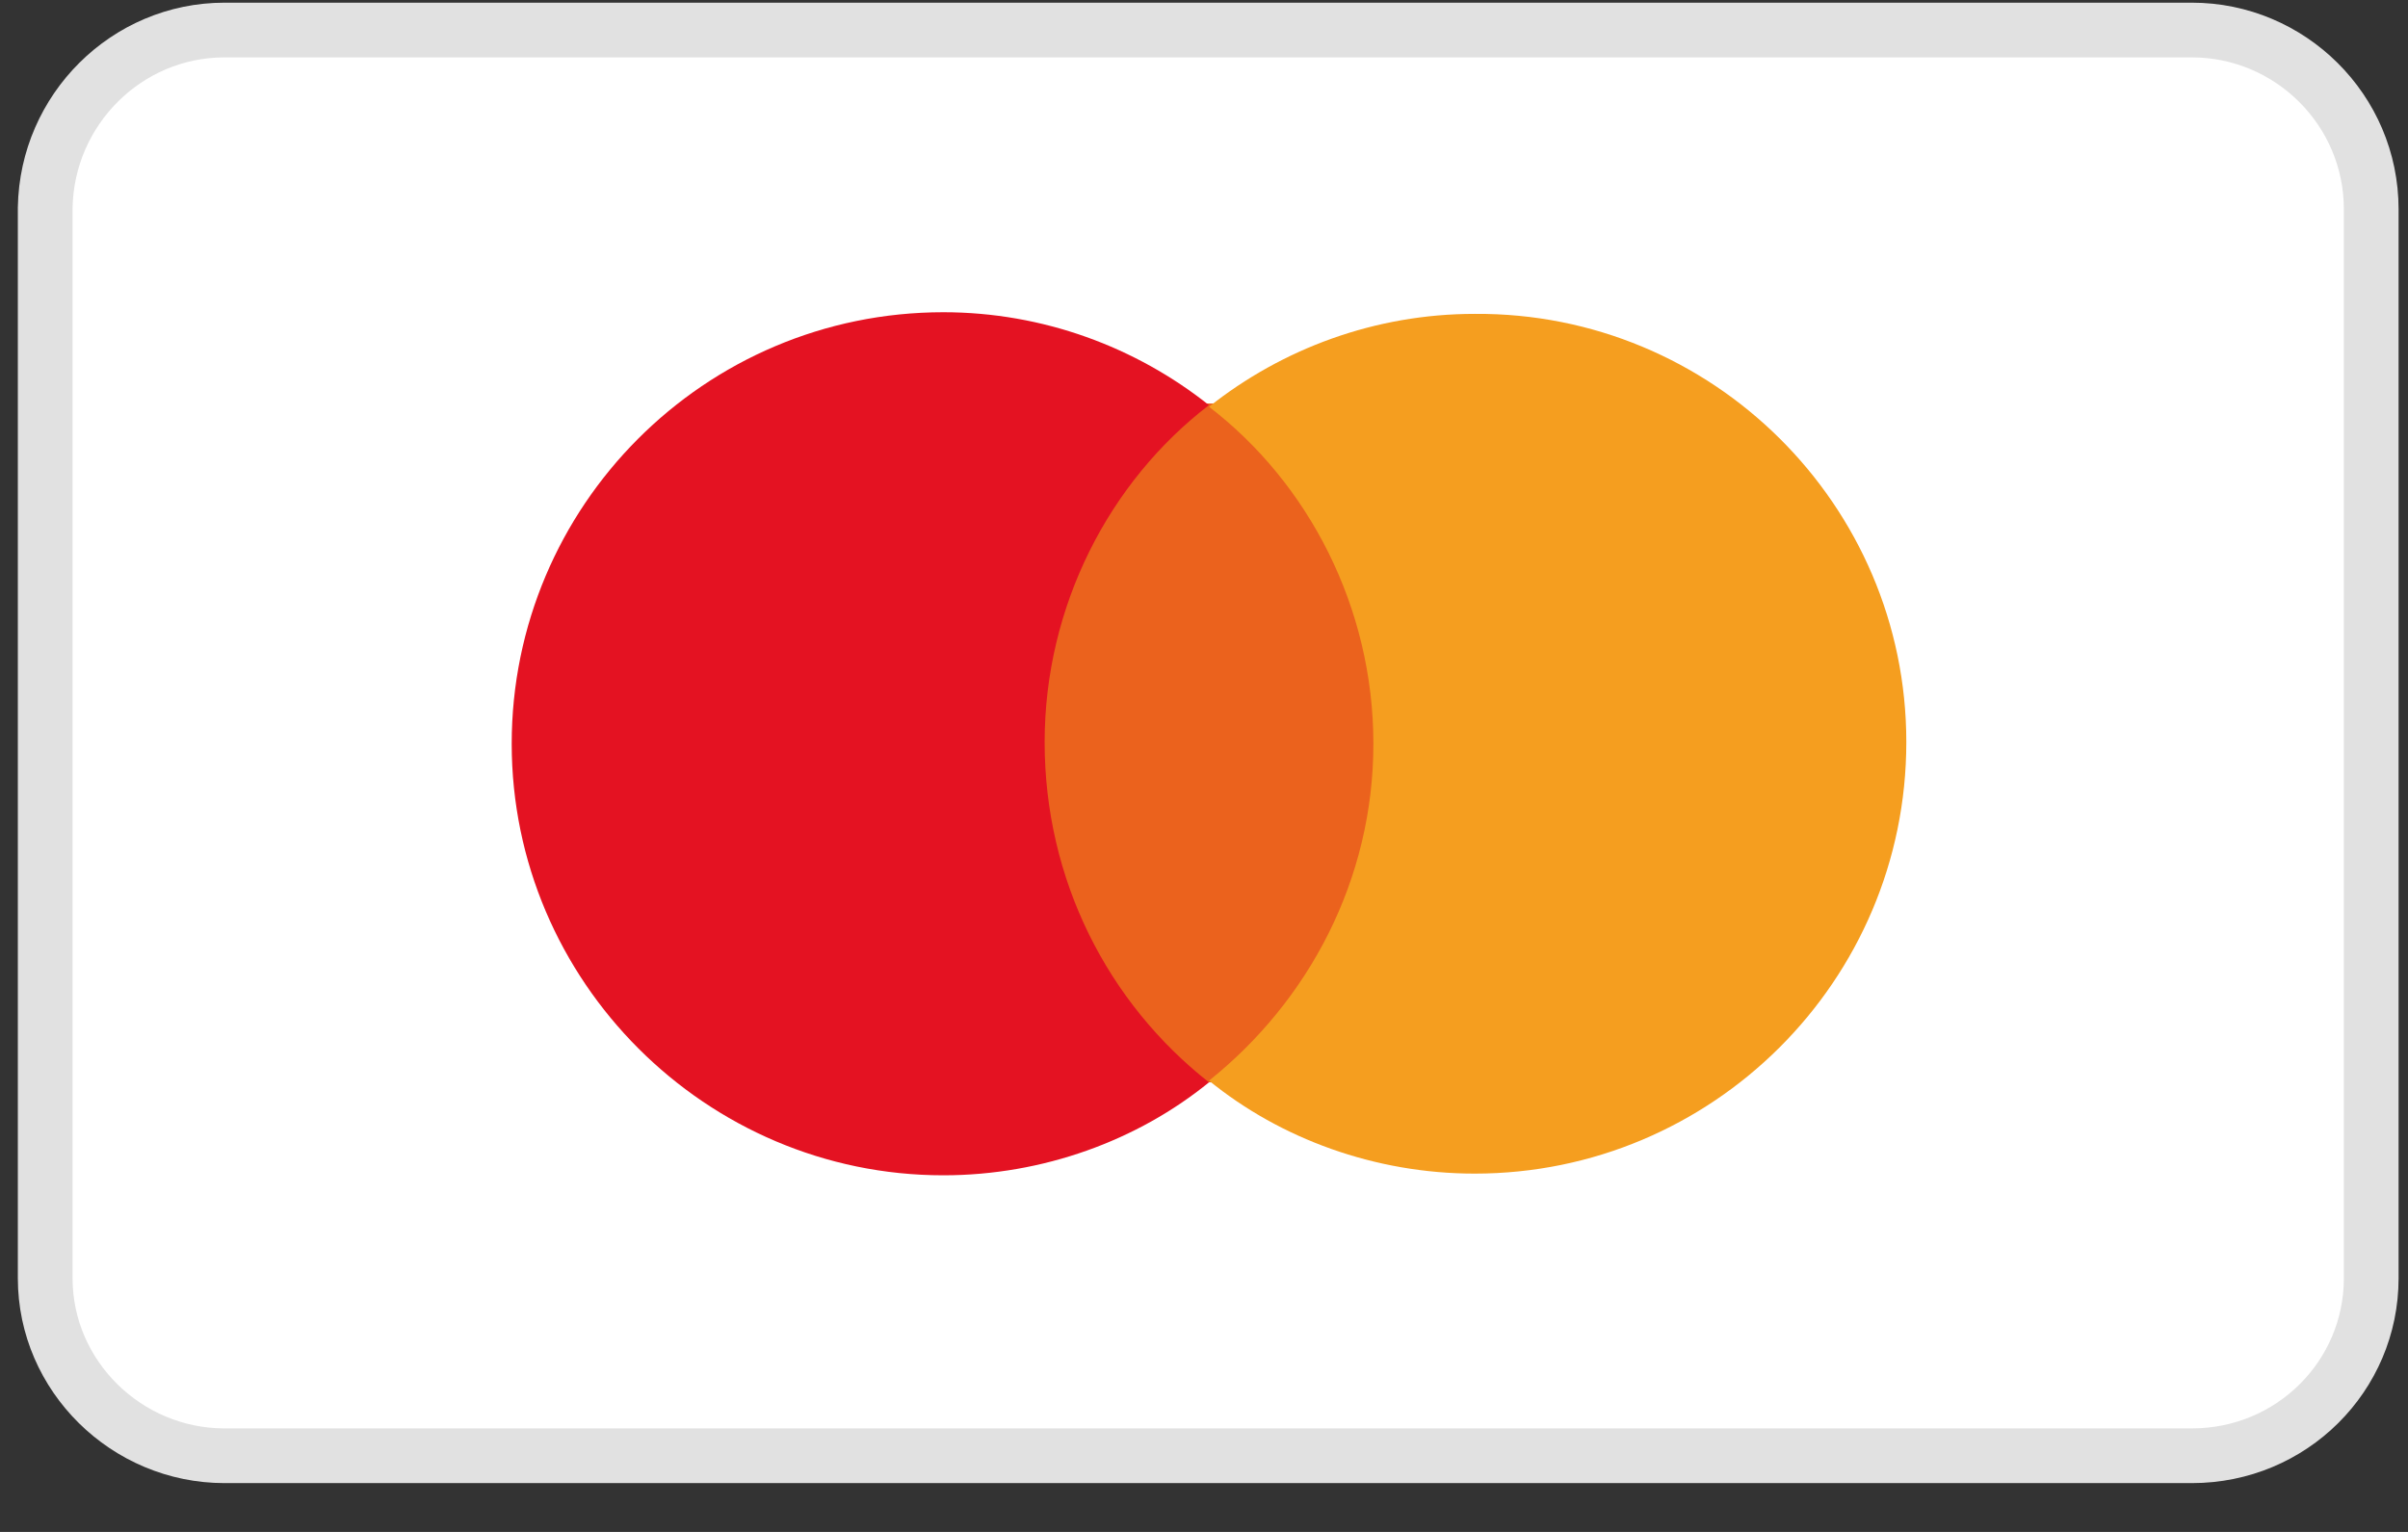
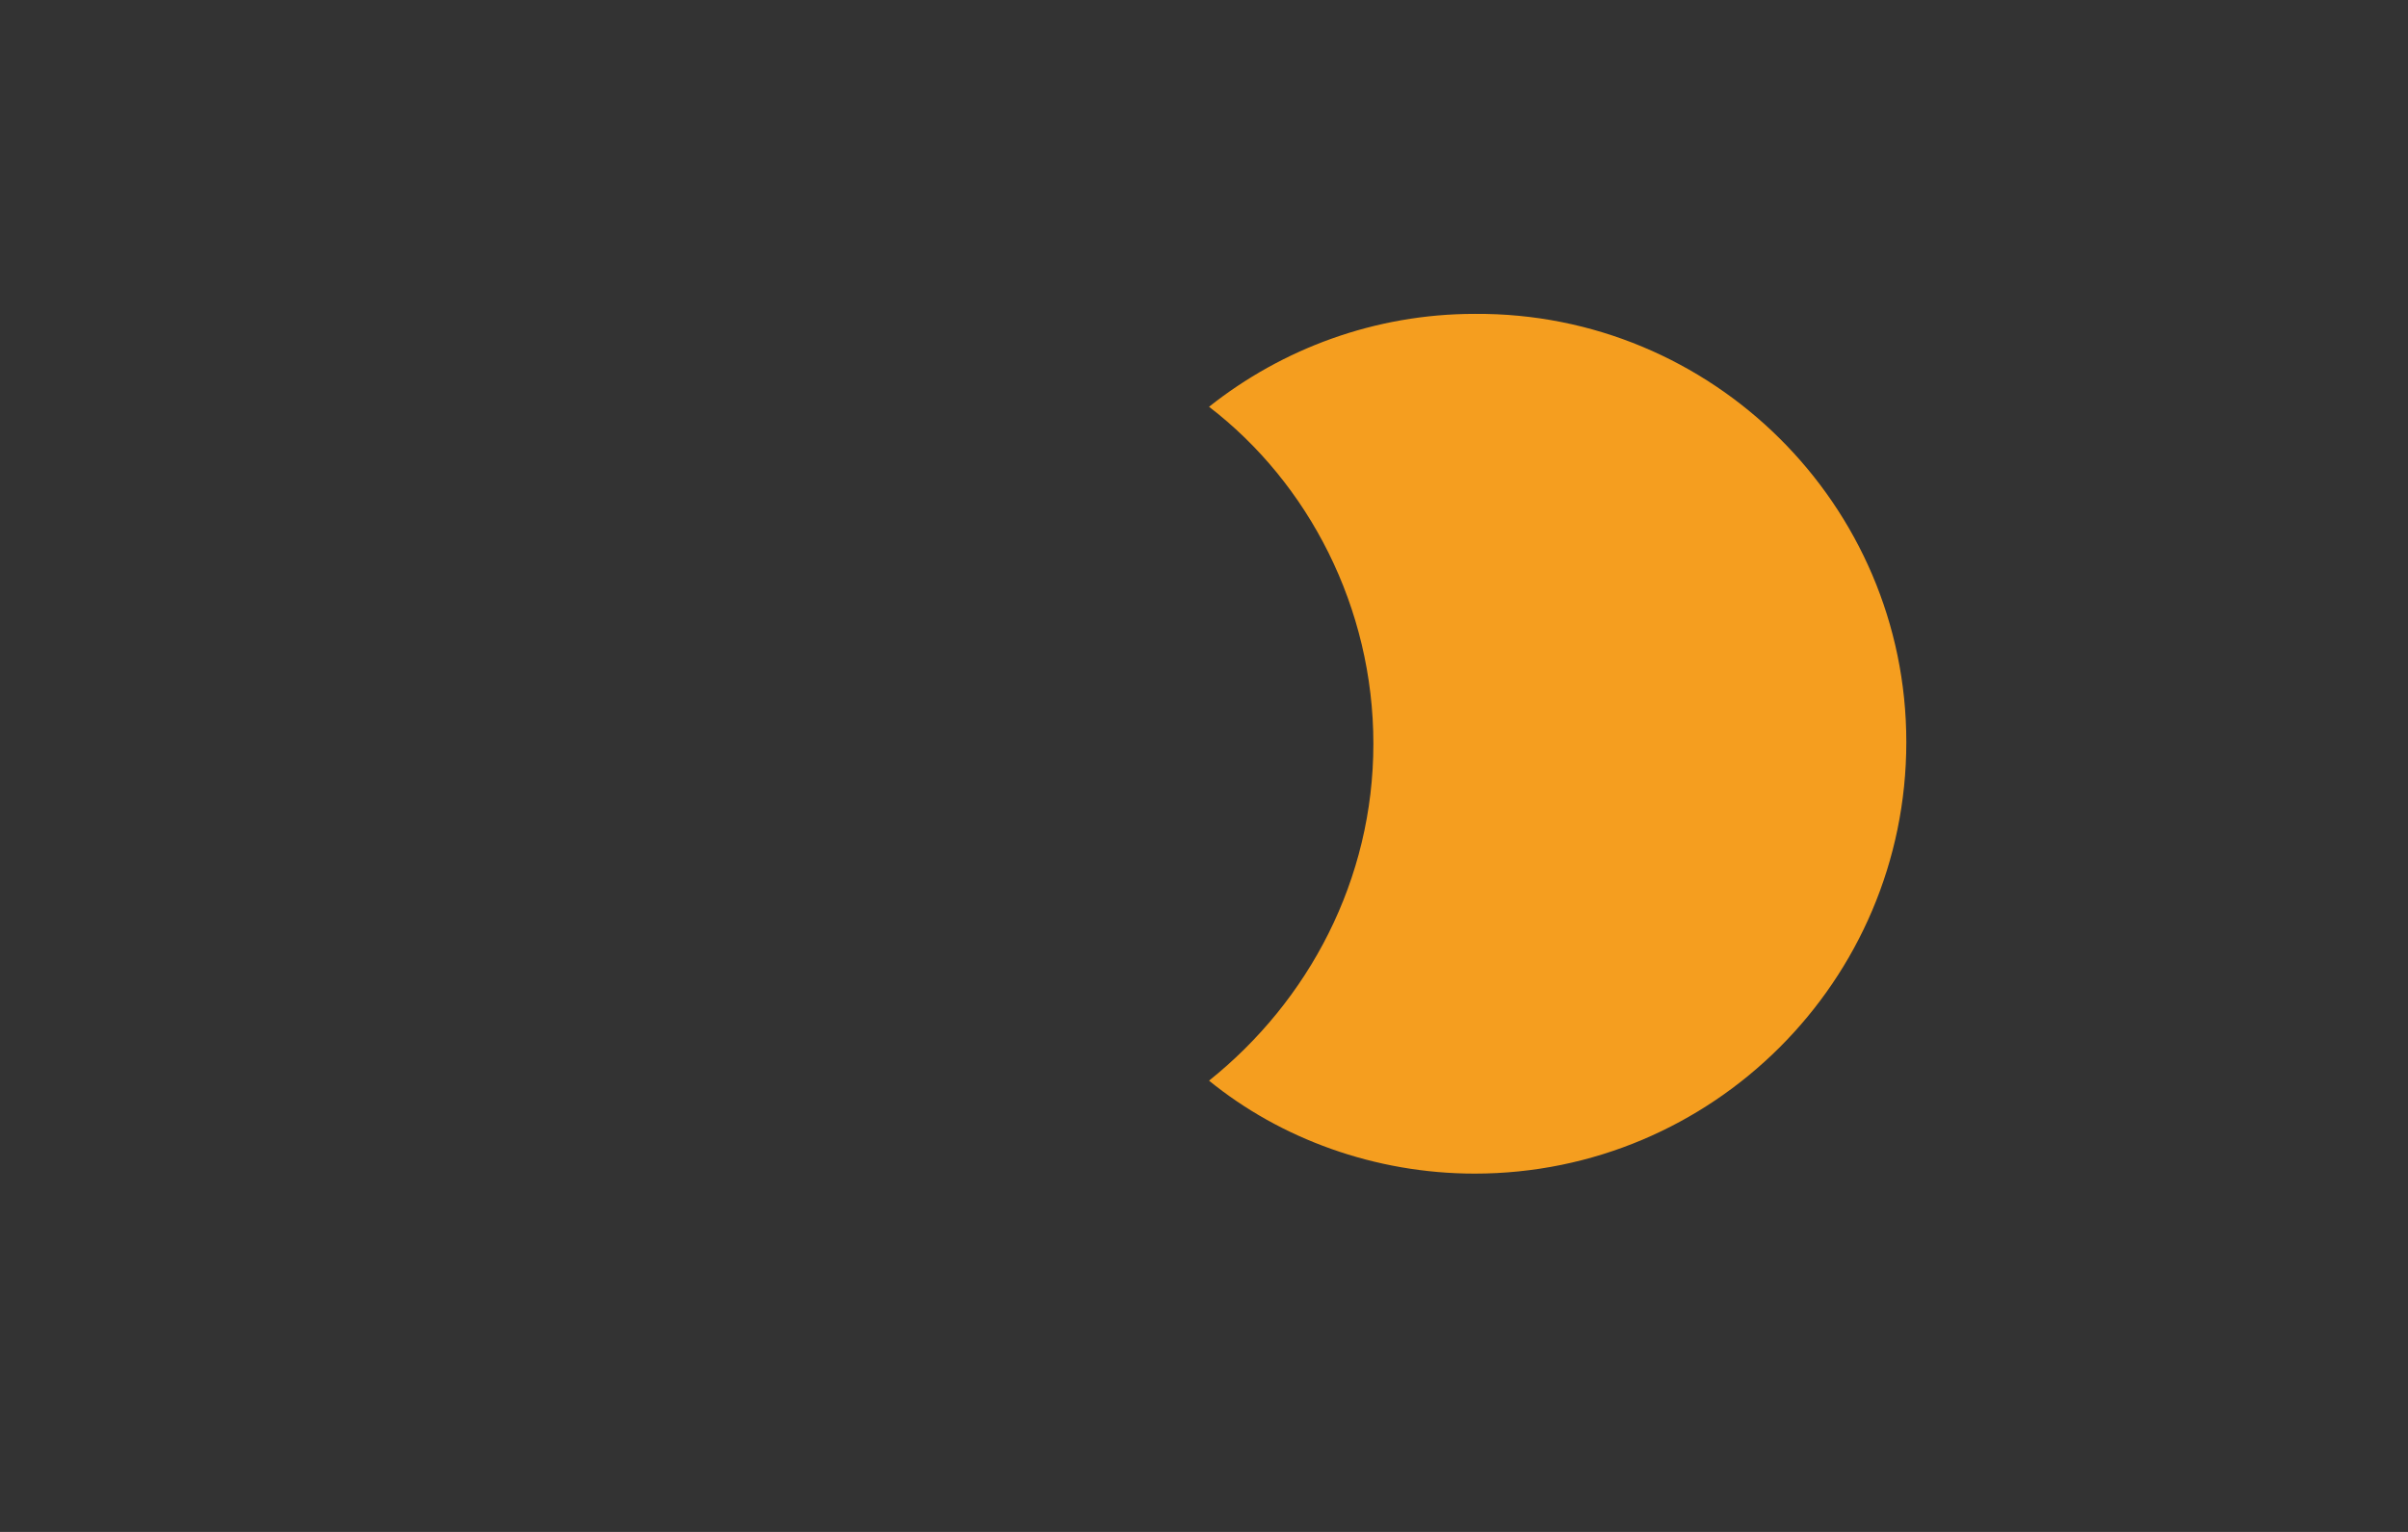
<svg xmlns="http://www.w3.org/2000/svg" width="44" height="28" viewBox="0 0 44 28" fill="none">
  <rect x="0" y="0" width="44" height="28" fill="#333333" stroke="none" />
-   <path d="M4.103 0.549H40.051C41.841 0.549 43.328 2.005 43.328 3.826V23.363C43.328 25.152 41.872 26.608 40.051 26.608H4.103C2.313 26.608 0.826 25.152 0.826 23.363V3.795C0.857 2.005 2.313 0.549 4.103 0.549Z" fill="white" stroke="#E1E1E1" stroke-miterlimit="10" />
-   <path d="M25.52 7.375H18.604V19.783H25.52V7.375Z" fill="#EB621D" />
-   <path d="M19.088 13.564C19.088 11.076 20.271 8.801 22.091 7.405C20.756 6.344 19.057 5.707 17.237 5.707C12.869 5.707 9.35 9.256 9.35 13.594C9.35 17.932 12.899 21.482 17.237 21.482C19.057 21.482 20.787 20.845 22.091 19.783C20.241 18.327 19.088 16.082 19.088 13.564Z" fill="#E41222" />
  <path d="M34.833 13.563C34.833 17.932 31.284 21.451 26.946 21.451C25.125 21.451 23.396 20.814 22.092 19.752C23.912 18.296 25.095 16.081 25.095 13.594C25.095 11.106 23.912 8.831 22.092 7.435C23.427 6.374 25.125 5.737 26.946 5.737C31.284 5.706 34.833 9.225 34.833 13.563Z" fill="#F59E1F" />
</svg>